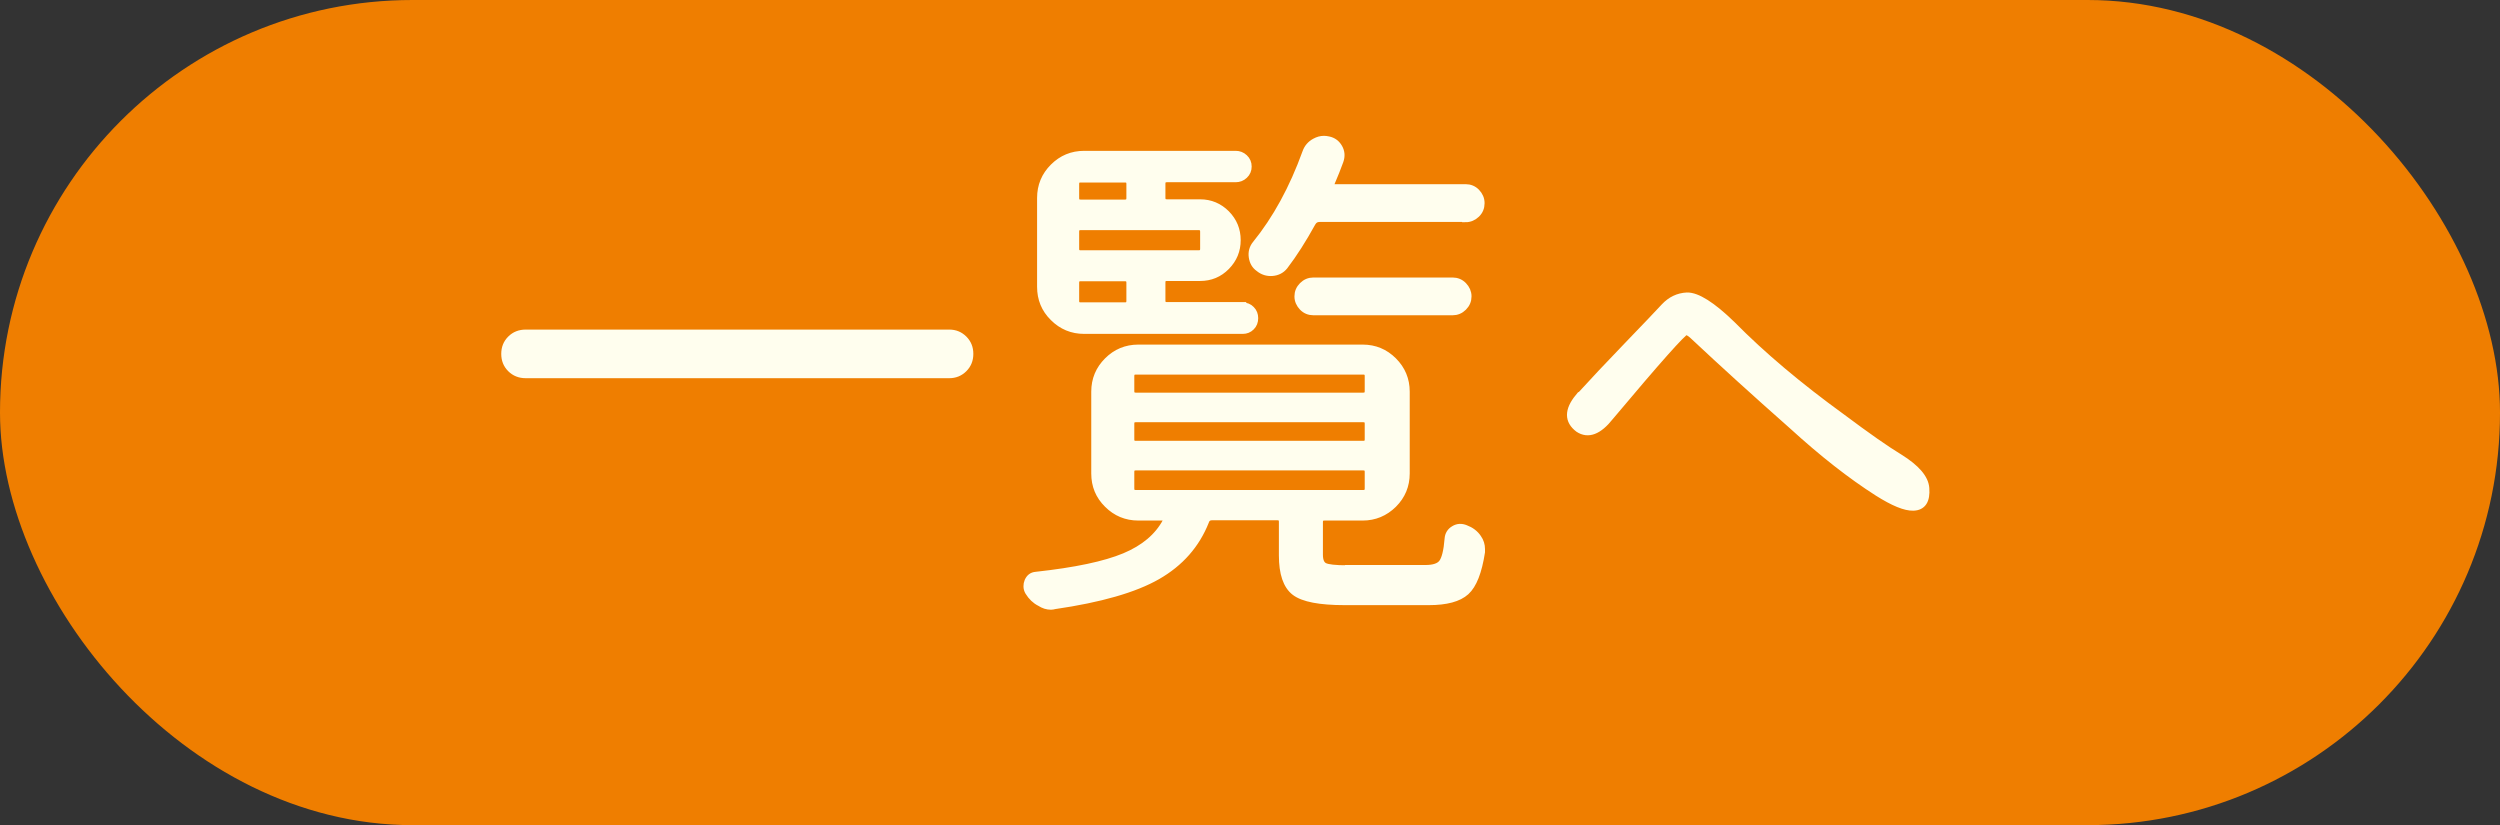
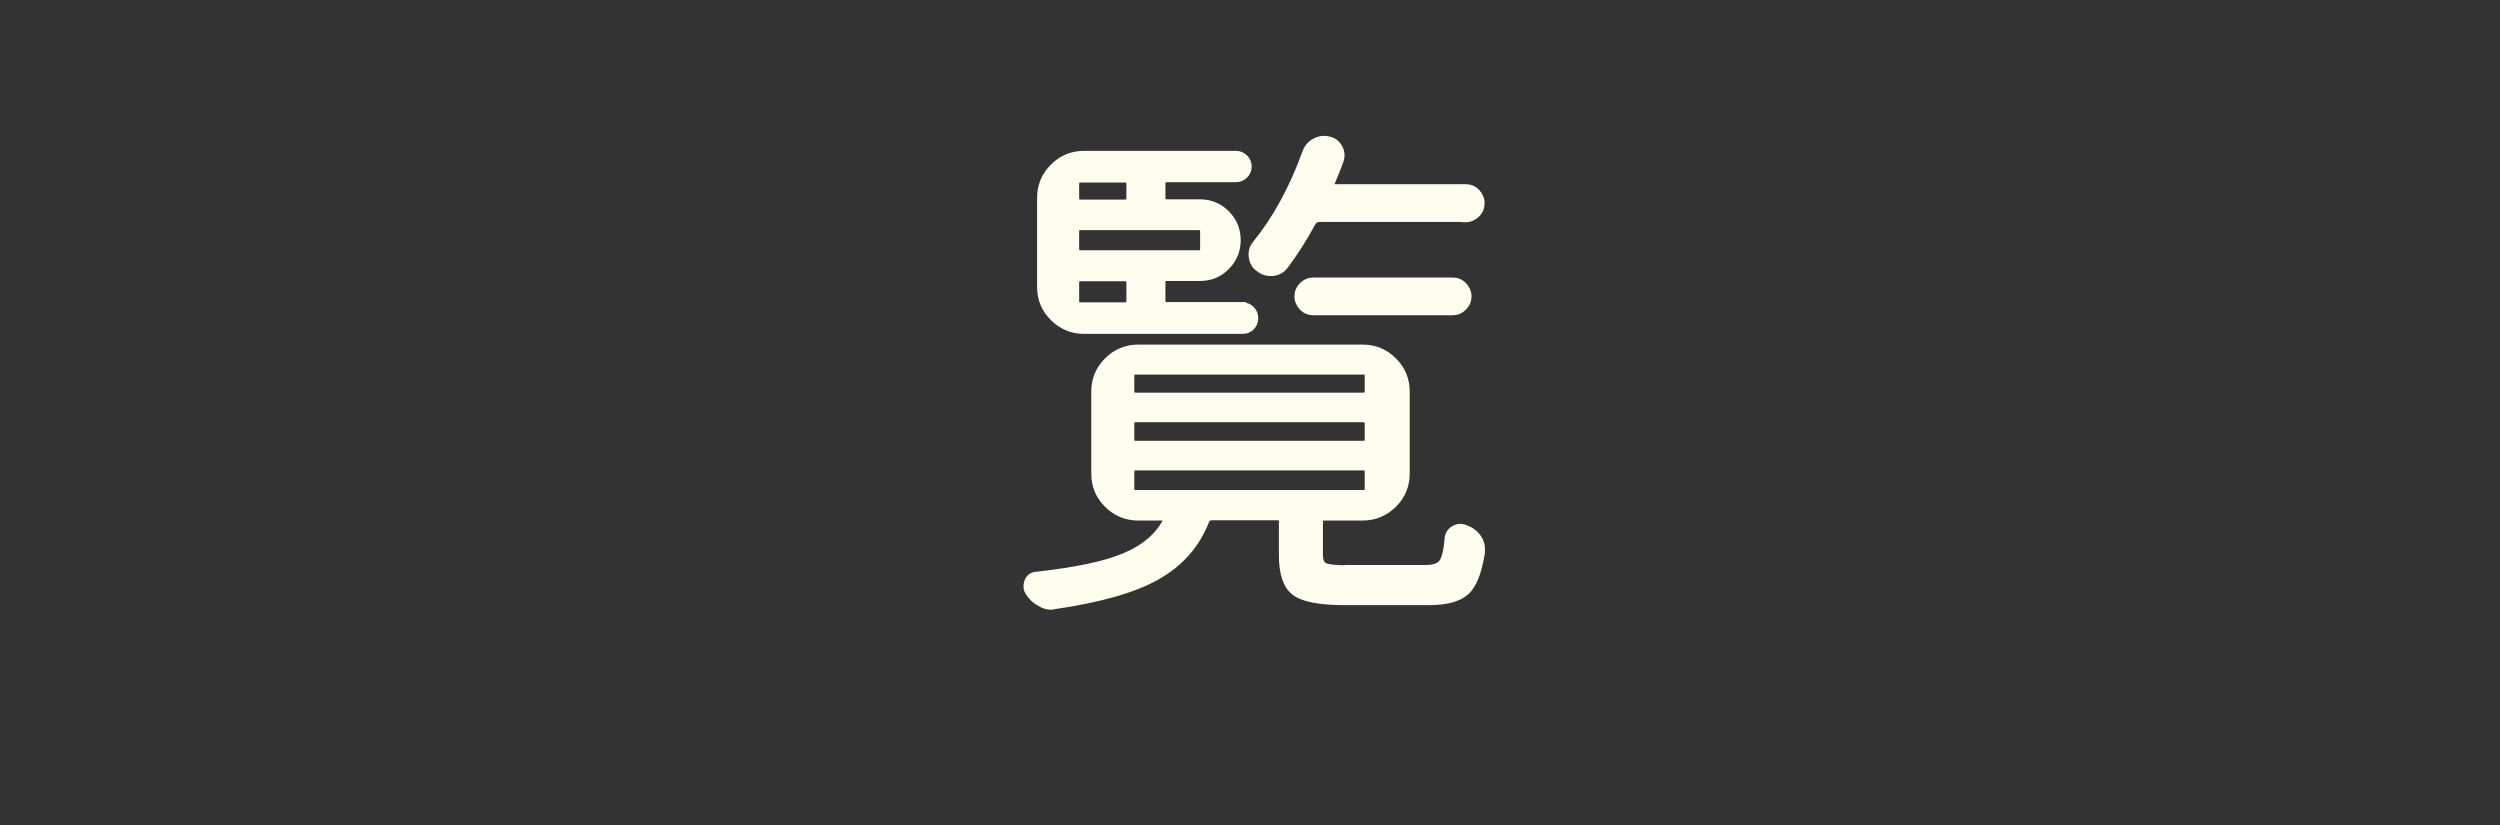
<svg xmlns="http://www.w3.org/2000/svg" id="_レイヤー_2" width="180" height="59.41" viewBox="0 0 180 59.41">
  <rect x="0" y="0" width="180" height="59.41" fill="#333333" stroke="none" />
  <defs>
    <style>.cls-1{fill:#ef7e00;}.cls-2{fill:#fffeee;stroke:#fffeee;stroke-miterlimit:10;stroke-width:.5px;}</style>
  </defs>
  <g id="_オブジェクト">
    <g>
-       <rect class="cls-1" x="0" y="0" width="180" height="59.41" rx="29.7" ry="29.7" />
      <g>
-         <path class="cls-2" d="M37.85,23.98h30.5c.41,0,.76,.14,1.05,.43s.43,.64,.43,1.07-.14,.78-.43,1.07-.64,.43-1.05,.43h-30.5c-.43,0-.79-.14-1.08-.43s-.43-.64-.43-1.07,.14-.78,.43-1.07,.65-.43,1.08-.43Z" />
-         <path class="cls-2" d="M97,40.93h5.64c.58,0,.98-.13,1.19-.4s.36-.84,.43-1.73c.02-.31,.17-.55,.43-.7,.26-.16,.54-.17,.83-.05,.38,.14,.69,.37,.9,.69,.17,.24,.25,.51,.25,.79v.22c-.22,1.42-.59,2.37-1.12,2.85-.53,.48-1.42,.72-2.67,.72h-6.07c-1.78,0-2.98-.23-3.58-.69-.6-.46-.9-1.34-.9-2.64v-2.42c0-.24-.12-.36-.36-.36h-4.7c-.24,0-.4,.11-.47,.33-.67,1.69-1.83,3-3.47,3.94-1.64,.94-4.11,1.65-7.41,2.13-.07,.02-.16,.04-.25,.04-.27,0-.53-.08-.79-.25-.34-.17-.61-.43-.83-.79-.07-.12-.11-.25-.11-.4,0-.12,.02-.24,.07-.36,.12-.27,.31-.41,.58-.43,2.84-.31,4.97-.76,6.38-1.35,1.41-.59,2.4-1.43,2.98-2.51,.02-.07,.02-.14-.02-.22-.04-.07-.1-.11-.2-.11h-1.77c-.87,0-1.61-.31-2.22-.92-.62-.61-.92-1.35-.92-2.22v-5.89c0-.87,.31-1.61,.92-2.22,.61-.61,1.35-.92,2.22-.92h16.15c.87,0,1.61,.31,2.22,.92,.61,.61,.92,1.35,.92,2.22v5.89c0,.87-.31,1.61-.92,2.22-.62,.61-1.36,.92-2.22,.92h-2.75c-.24,0-.36,.12-.36,.36v2.35c0,.43,.12,.71,.36,.83,.24,.12,.78,.18,1.63,.18Zm-7.52-18.9c.24,0,.45,.08,.61,.25,.17,.17,.25,.38,.25,.63s-.08,.46-.25,.63c-.17,.17-.37,.25-.61,.25h-11.42c-.87,0-1.61-.31-2.22-.92-.62-.61-.92-1.35-.92-2.22v-6.4c0-.87,.31-1.61,.92-2.22,.61-.61,1.35-.92,2.22-.92h10.91c.24,0,.45,.08,.63,.25,.18,.17,.27,.38,.27,.63s-.09,.46-.27,.63c-.18,.17-.39,.25-.63,.25h-4.95c-.24,0-.36,.12-.36,.36v1.01c0,.24,.12,.36,.36,.36h2.38c.75,0,1.38,.27,1.9,.79,.52,.53,.78,1.16,.78,1.9s-.26,1.37-.78,1.9c-.52,.53-1.15,.79-1.9,.79h-2.38c-.24,0-.36,.12-.36,.36v1.3c0,.24,.12,.36,.36,.36h5.46Zm-8.13-8.78c0-.24-.12-.36-.36-.36h-3.18c-.24,0-.36,.12-.36,.36v1.01c0,.24,.12,.36,.36,.36h3.18c.24,0,.36-.12,.36-.36v-1.01Zm4.95,5.02c.24,0,.36-.12,.36-.36v-1.23c0-.24-.12-.36-.36-.36h-8.49c-.24,0-.36,.12-.36,.36v1.23c0,.24,.12,.36,.36,.36h8.49Zm-8.49,1.73c-.24,0-.36,.12-.36,.36v1.3c0,.24,.12,.36,.36,.36h3.18c.24,0,.36-.12,.36-.36v-1.3c0-.24-.12-.36-.36-.36h-3.18Zm3.97,6.72c-.24,0-.36,.12-.36,.36v1.08c0,.24,.12,.36,.36,.36h16.37c.24,0,.36-.12,.36-.36v-1.08c0-.24-.12-.36-.36-.36h-16.37Zm0,3.43c-.24,0-.36,.12-.36,.36v1.12c0,.24,.12,.36,.36,.36h16.37c.24,0,.36-.12,.36-.36v-1.12c0-.24-.12-.36-.36-.36h-16.37Zm0,3.47c-.24,0-.36,.12-.36,.36v1.19c0,.24,.12,.36,.36,.36h16.37c.24,0,.36-.12,.36-.36v-1.19c0-.24-.12-.36-.36-.36h-16.37Zm23.74-17.89h-10.51c-.24,0-.42,.11-.54,.33-.65,1.18-1.31,2.22-1.99,3.11-.22,.27-.51,.42-.87,.45s-.69-.07-.98-.31c-.27-.19-.42-.46-.47-.81-.05-.35,.04-.66,.25-.92,1.47-1.81,2.67-4.01,3.61-6.61,.12-.34,.34-.59,.65-.76,.22-.12,.43-.18,.65-.18,.1,0,.2,.01,.33,.04,.34,.07,.59,.26,.76,.56,.17,.3,.19,.62,.07,.96-.17,.48-.39,1.02-.65,1.63-.02,.07-.01,.14,.04,.2,.05,.06,.11,.09,.18,.09h9.47c.31,0,.58,.11,.79,.33s.33,.48,.33,.79-.11,.58-.33,.79-.48,.33-.79,.33Zm-.94,6.72h-10.01c-.31,0-.58-.11-.79-.33s-.33-.48-.33-.78,.11-.56,.33-.78,.48-.33,.79-.33h10.01c.31,0,.58,.11,.79,.33s.33,.48,.33,.78-.11,.56-.33,.78-.48,.33-.79,.33Z" />
-         <path class="cls-2" d="M113.66,28.61c1.01-1.11,2.18-2.35,3.5-3.72,1.32-1.37,2.22-2.31,2.67-2.8,.46-.49,1-.75,1.63-.78,.72-.02,1.81,.66,3.25,2.06,2.19,2.22,4.82,4.43,7.88,6.65,1.83,1.37,3.23,2.35,4.19,2.93,1.2,.75,1.83,1.48,1.88,2.2,.07,.89-.23,1.35-.9,1.37-.58,.02-1.43-.33-2.57-1.05-1.93-1.23-3.97-2.83-6.14-4.81-2.75-2.43-5.08-4.55-7.01-6.36-.29-.29-.51-.43-.65-.43-.22,.02-2.04,2.07-5.46,6.14-.82,1.04-1.58,1.33-2.28,.87-.77-.58-.77-1.34,0-2.28Z" />
+         <path class="cls-2" d="M97,40.93h5.64c.58,0,.98-.13,1.19-.4s.36-.84,.43-1.73c.02-.31,.17-.55,.43-.7,.26-.16,.54-.17,.83-.05,.38,.14,.69,.37,.9,.69,.17,.24,.25,.51,.25,.79v.22c-.22,1.42-.59,2.37-1.12,2.85-.53,.48-1.42,.72-2.67,.72h-6.07c-1.78,0-2.98-.23-3.58-.69-.6-.46-.9-1.34-.9-2.64v-2.42c0-.24-.12-.36-.36-.36h-4.7c-.24,0-.4,.11-.47,.33-.67,1.69-1.83,3-3.47,3.94-1.64,.94-4.11,1.65-7.41,2.13-.07,.02-.16,.04-.25,.04-.27,0-.53-.08-.79-.25-.34-.17-.61-.43-.83-.79-.07-.12-.11-.25-.11-.4,0-.12,.02-.24,.07-.36,.12-.27,.31-.41,.58-.43,2.84-.31,4.97-.76,6.38-1.35,1.41-.59,2.4-1.43,2.98-2.51,.02-.07,.02-.14-.02-.22-.04-.07-.1-.11-.2-.11h-1.77c-.87,0-1.61-.31-2.22-.92-.62-.61-.92-1.35-.92-2.22v-5.89c0-.87,.31-1.61,.92-2.22,.61-.61,1.35-.92,2.22-.92h16.15c.87,0,1.61,.31,2.22,.92,.61,.61,.92,1.35,.92,2.22v5.89c0,.87-.31,1.61-.92,2.22-.62,.61-1.36,.92-2.22,.92h-2.75c-.24,0-.36,.12-.36,.36v2.35c0,.43,.12,.71,.36,.83,.24,.12,.78,.18,1.63,.18Zm-7.52-18.9c.24,0,.45,.08,.61,.25,.17,.17,.25,.38,.25,.63s-.08,.46-.25,.63c-.17,.17-.37,.25-.61,.25h-11.42c-.87,0-1.61-.31-2.22-.92-.62-.61-.92-1.35-.92-2.22v-6.4c0-.87,.31-1.61,.92-2.22,.61-.61,1.35-.92,2.22-.92h10.91c.24,0,.45,.08,.63,.25,.18,.17,.27,.38,.27,.63s-.09,.46-.27,.63c-.18,.17-.39,.25-.63,.25h-4.95c-.24,0-.36,.12-.36,.36v1.01c0,.24,.12,.36,.36,.36h2.38c.75,0,1.38,.27,1.9,.79,.52,.53,.78,1.16,.78,1.9s-.26,1.37-.78,1.9c-.52,.53-1.15,.79-1.9,.79h-2.38c-.24,0-.36,.12-.36,.36v1.3c0,.24,.12,.36,.36,.36h5.46Zm-8.13-8.78c0-.24-.12-.36-.36-.36h-3.18c-.24,0-.36,.12-.36,.36v1.01c0,.24,.12,.36,.36,.36h3.18c.24,0,.36-.12,.36-.36v-1.01Zm4.95,5.02c.24,0,.36-.12,.36-.36v-1.23c0-.24-.12-.36-.36-.36h-8.49c-.24,0-.36,.12-.36,.36v1.23c0,.24,.12,.36,.36,.36h8.49Zm-8.49,1.73c-.24,0-.36,.12-.36,.36v1.3c0,.24,.12,.36,.36,.36h3.18c.24,0,.36-.12,.36-.36v-1.3c0-.24-.12-.36-.36-.36h-3.18Zm3.97,6.72c-.24,0-.36,.12-.36,.36v1.08c0,.24,.12,.36,.36,.36h16.37c.24,0,.36-.12,.36-.36v-1.08c0-.24-.12-.36-.36-.36Zm0,3.43c-.24,0-.36,.12-.36,.36v1.12c0,.24,.12,.36,.36,.36h16.37c.24,0,.36-.12,.36-.36v-1.12c0-.24-.12-.36-.36-.36h-16.37Zm0,3.47c-.24,0-.36,.12-.36,.36v1.19c0,.24,.12,.36,.36,.36h16.37c.24,0,.36-.12,.36-.36v-1.19c0-.24-.12-.36-.36-.36h-16.37Zm23.74-17.89h-10.51c-.24,0-.42,.11-.54,.33-.65,1.18-1.31,2.22-1.99,3.11-.22,.27-.51,.42-.87,.45s-.69-.07-.98-.31c-.27-.19-.42-.46-.47-.81-.05-.35,.04-.66,.25-.92,1.47-1.81,2.67-4.01,3.61-6.61,.12-.34,.34-.59,.65-.76,.22-.12,.43-.18,.65-.18,.1,0,.2,.01,.33,.04,.34,.07,.59,.26,.76,.56,.17,.3,.19,.62,.07,.96-.17,.48-.39,1.02-.65,1.63-.02,.07-.01,.14,.04,.2,.05,.06,.11,.09,.18,.09h9.47c.31,0,.58,.11,.79,.33s.33,.48,.33,.79-.11,.58-.33,.79-.48,.33-.79,.33Zm-.94,6.72h-10.01c-.31,0-.58-.11-.79-.33s-.33-.48-.33-.78,.11-.56,.33-.78,.48-.33,.79-.33h10.01c.31,0,.58,.11,.79,.33s.33,.48,.33,.78-.11,.56-.33,.78-.48,.33-.79,.33Z" />
      </g>
    </g>
  </g>
</svg>